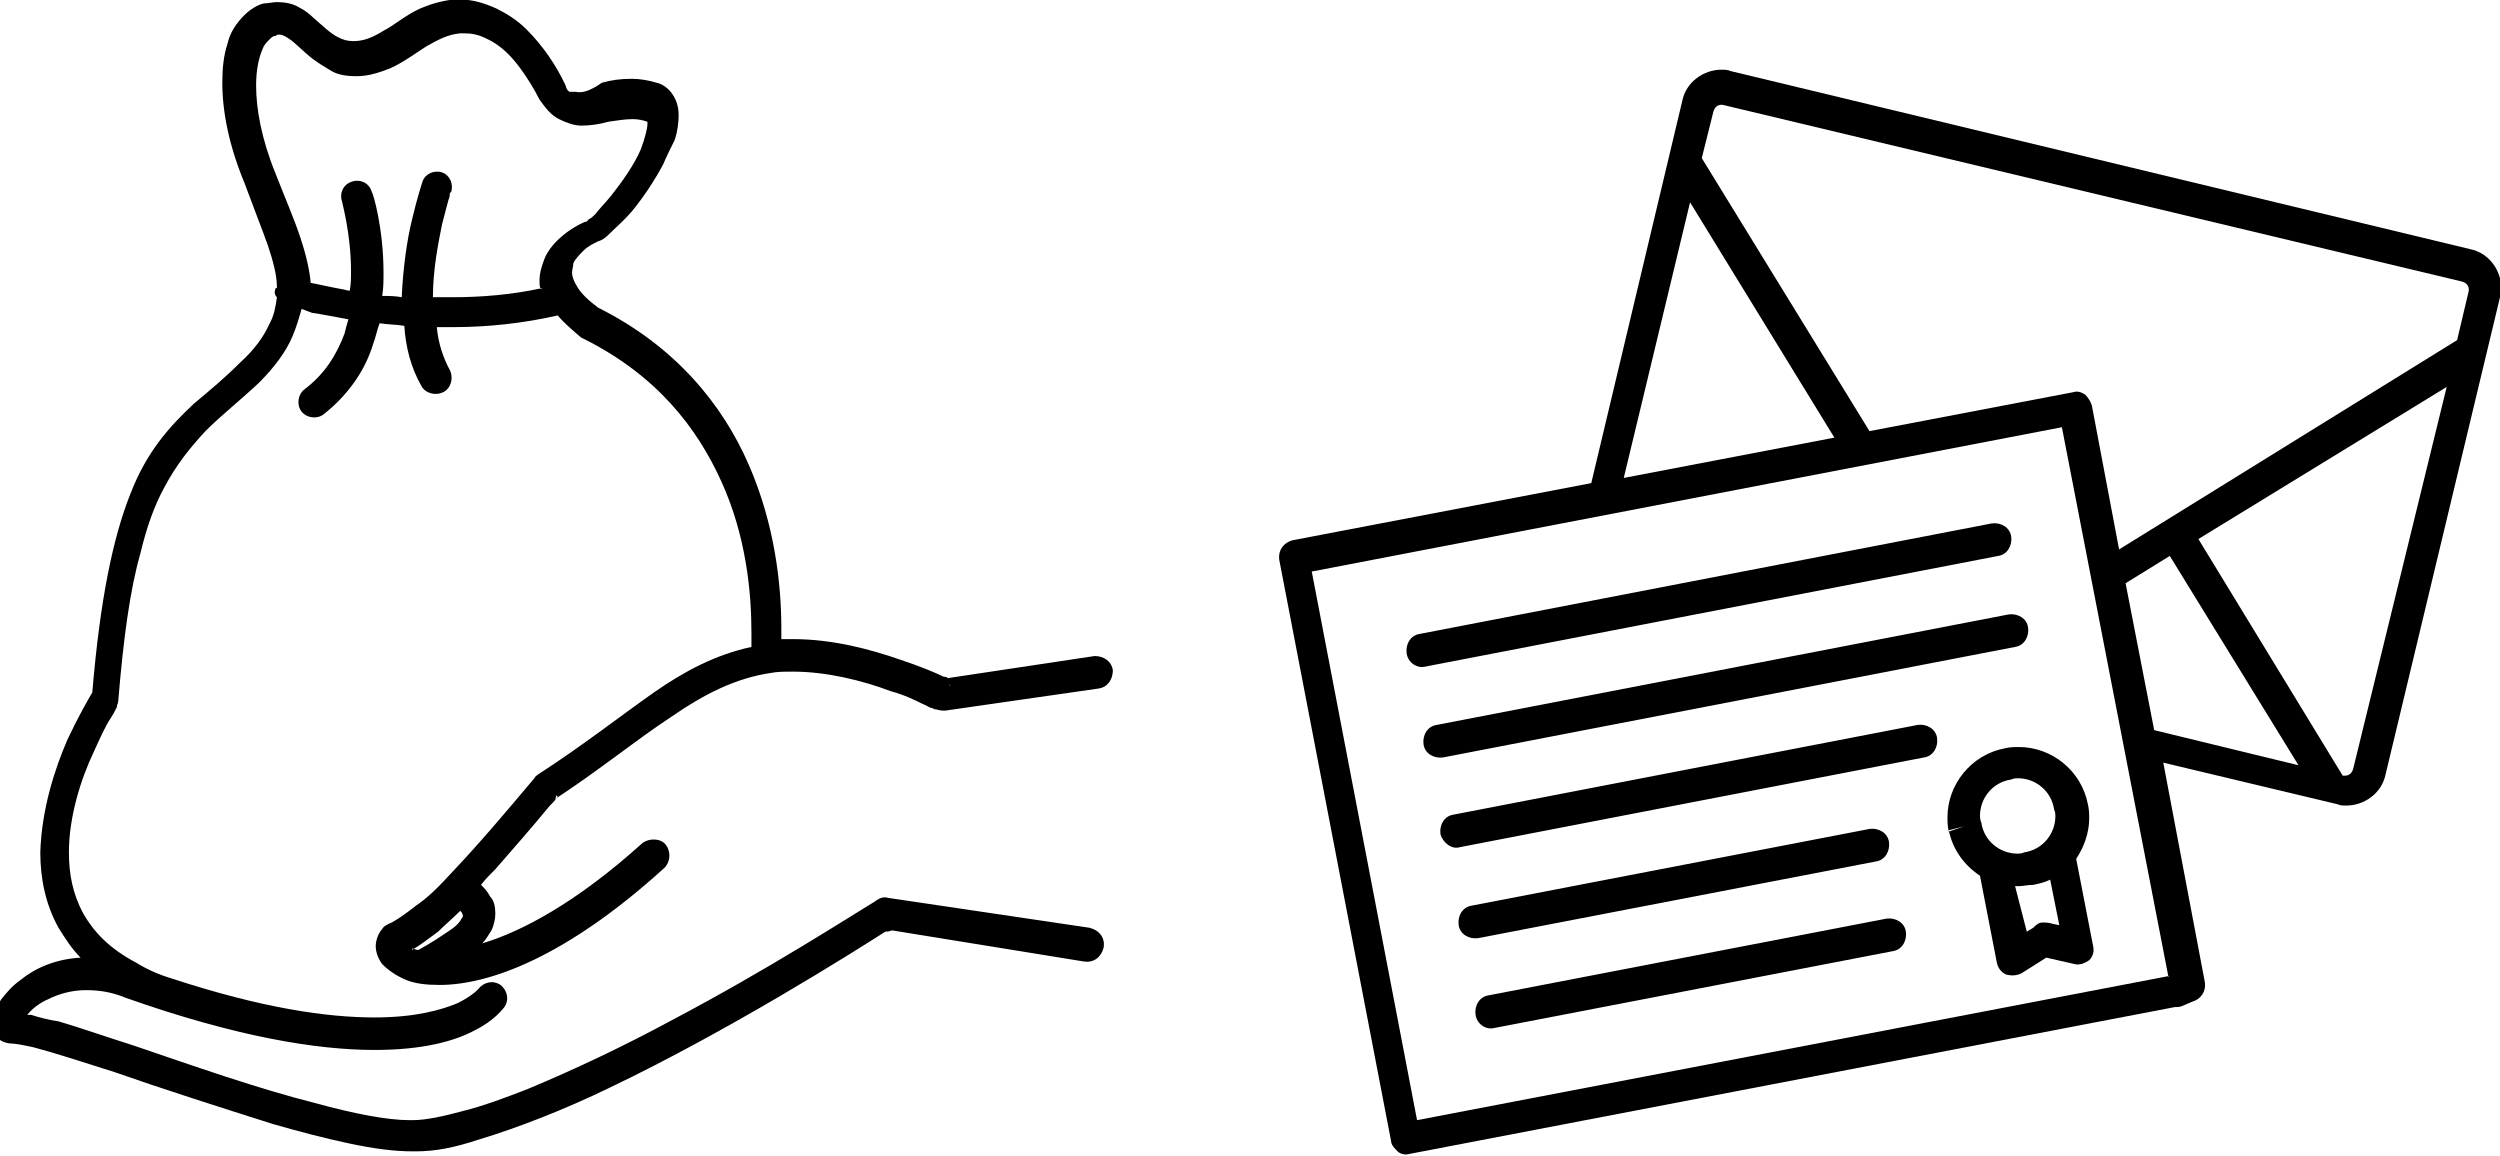
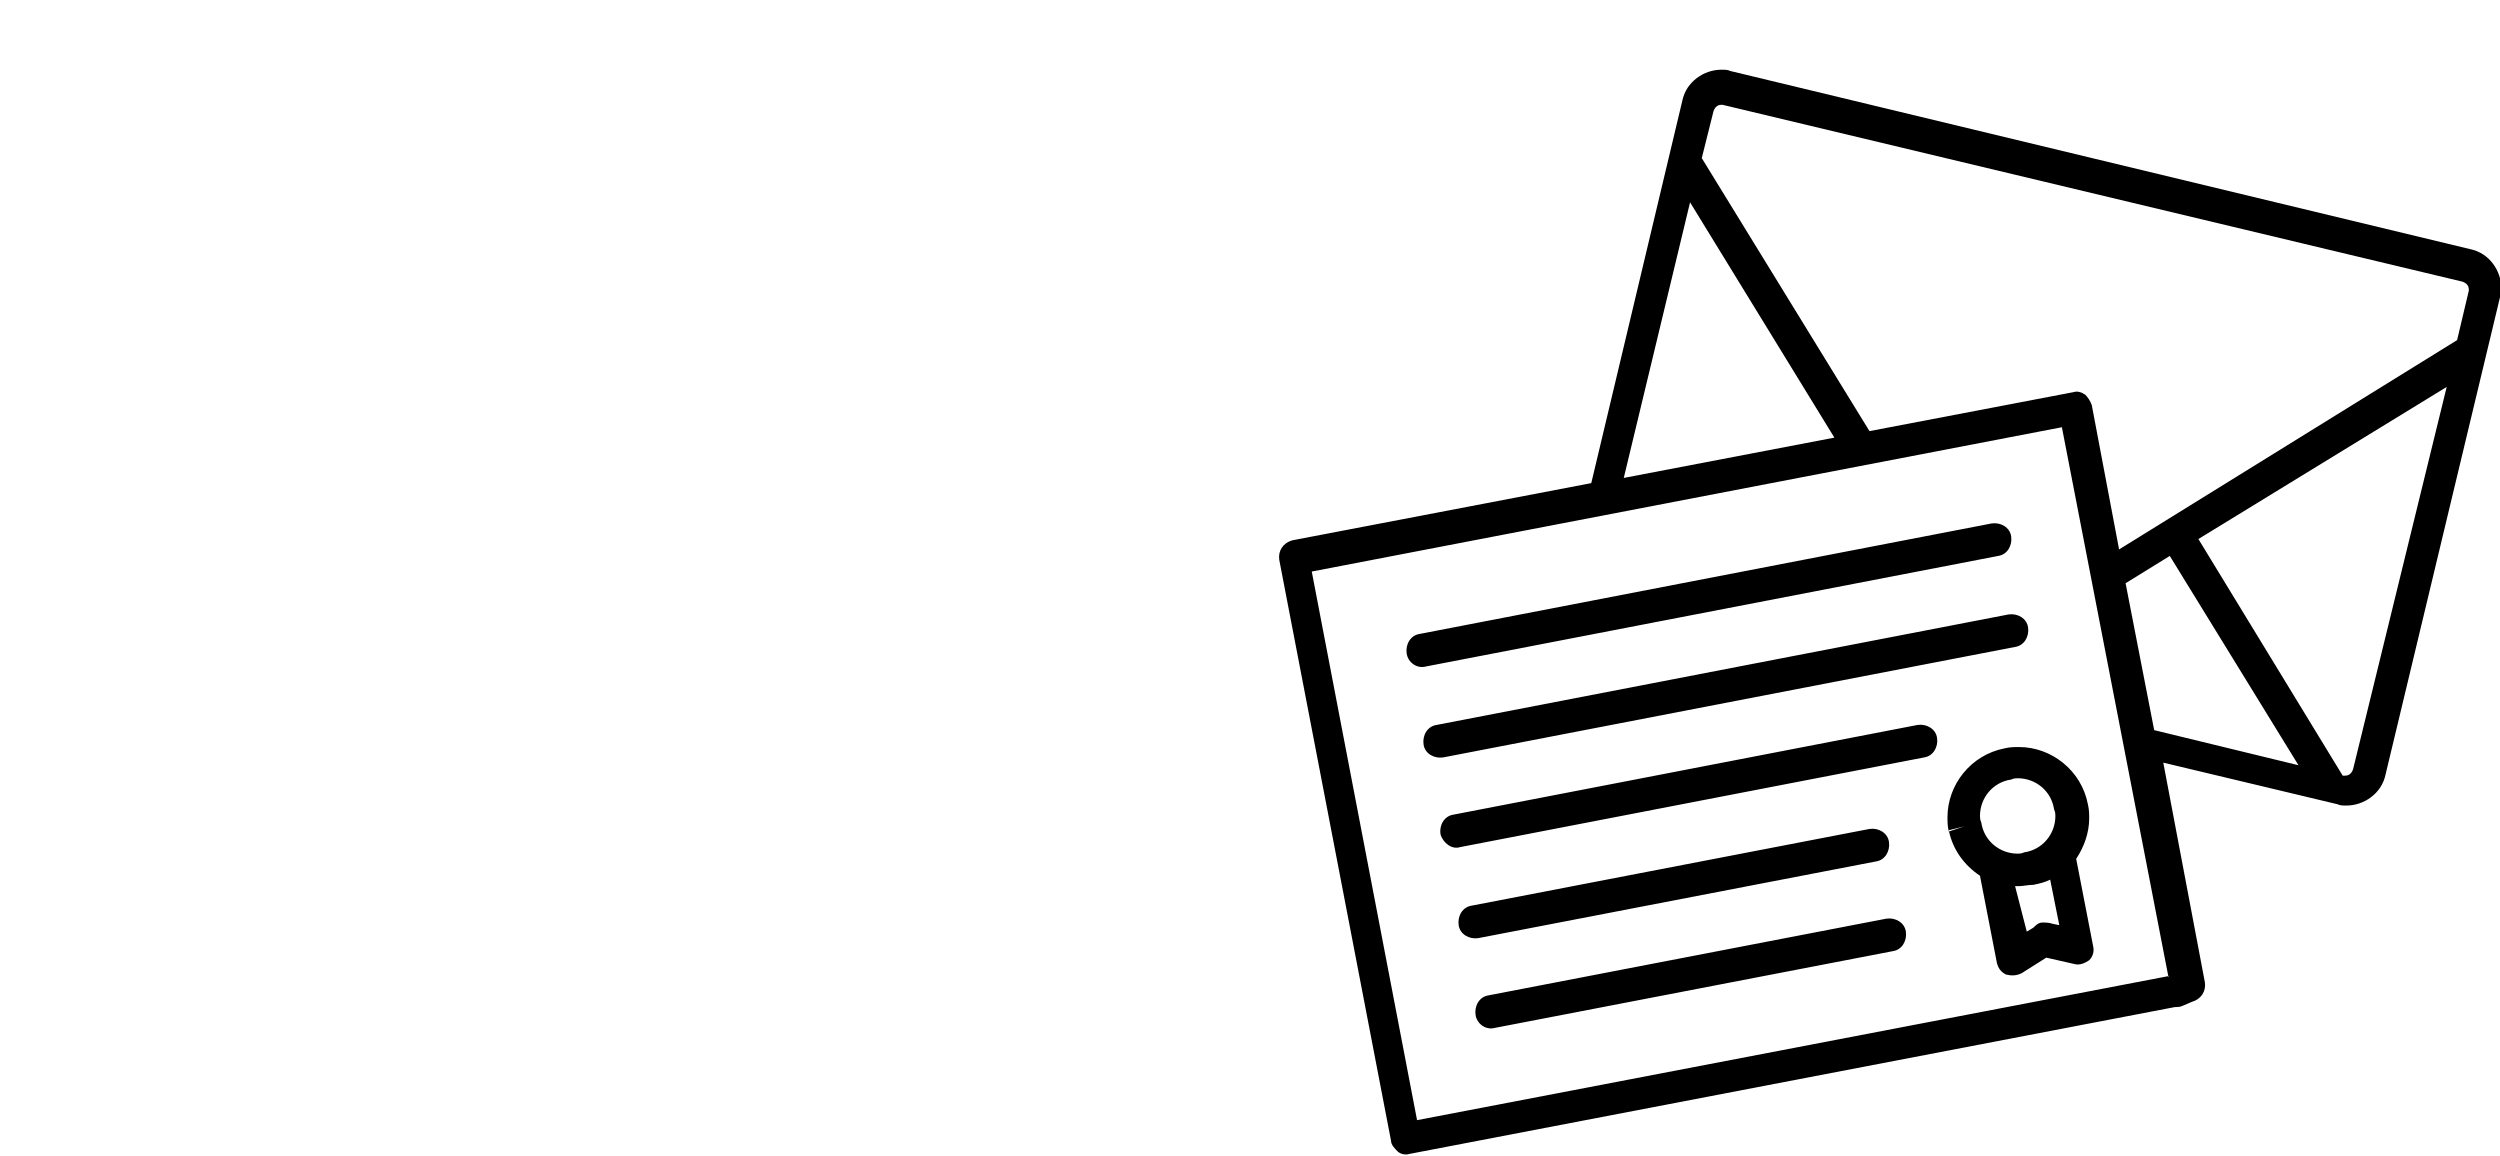
<svg xmlns="http://www.w3.org/2000/svg" version="1.1" id="Ebene_1" x="0px" y="0px" viewBox="0 0 192.3 88.8" style="enable-background:new 0 0 192.3 88.8;" xml:space="preserve" width="173" height="80">
  <style type="text/css">
	.st0{fill-rule:evenodd;clip-rule:evenodd;}
</style>
  <g id="Ebene_x0020_1">
-     <path class="st0" d="M24,24c0.7,0.1,1.7,0.3,2.8,0.5c-0.1,0.3-0.2,0.7-0.3,1.1c-0.6,1.6-1.5,3.1-3.1,4.3c-0.5,0.4-0.6,1.2-0.2,1.7   c0.4,0.5,1.2,0.6,1.7,0.2c1.9-1.5,3.2-3.4,3.8-5.4c0.2-0.5,0.3-1.1,0.5-1.6c0.6,0.1,1.3,0.1,1.9,0.2c0.1,1.6,0.5,3.2,1.3,4.6   c0.3,0.6,1.1,0.8,1.7,0.5s0.8-1.1,0.5-1.7c-0.5-0.9-0.9-2.1-1-3.3c0.5,0,0.9,0,1.3,0c2.6,0,5.4-0.3,8-0.9c0.5,0.6,1.1,1.1,1.8,1.7   l0.2,0.1c5.6,2.8,8.7,6.8,10.6,11c1.9,4.2,2.3,8.5,2.3,11.6c0,0.4,0,0.7,0,1.1c-2.8,0.6-5.2,1.9-7.5,3.5c-2.7,1.9-5.5,4.1-8.9,6.3   c-0.1,0.1-0.2,0.1-0.3,0.3c-2.1,2.5-4.3,5.1-6.3,7.2c-1,1.1-1.9,2-2.8,2.6c-0.9,0.7-1.6,1.2-2.1,1.4c-0.2,0.1-0.4,0.2-0.5,0.4   c-0.3,0.3-0.5,0.9-0.5,1.3c0,0.5,0.2,1,0.5,1.4c0.5,0.5,1.1,0.9,1.8,1.2c0.7,0.3,1.6,0.4,2.6,0.4c3.8,0,9.7-2.1,17.3-9   c0.5-0.5,0.5-1.3,0.1-1.8s-1.3-0.5-1.8-0.1c-5.1,4.6-9.3,6.8-12.3,7.7c0.3-0.3,0.5-0.7,0.7-1c0.2-0.4,0.3-0.9,0.3-1.3   c0-0.5-0.1-1-0.4-1.3c-0.2-0.4-0.5-0.7-0.7-0.9c0.3-0.4,0.7-0.8,1.1-1.2c1.4-1.6,2.8-3.2,4.2-4.9c0.1-0.1,0.2-0.2,0.3-0.3l0.3-0.4   l-0.1-0.1c0,0.1-0.1,0.3-0.1,0.3c3.5-2.3,6.3-4.6,8.9-6.3c2.6-1.8,5-3,7.7-3.4c0.5-0.1,1.1-0.1,1.7-0.1c2.6,0,5.4,0.7,7.5,1.5   c1.1,0.3,1.9,0.7,2.5,1c0.3,0.1,0.5,0.3,0.7,0.3l0.2,0.1h0.1l0,0c0.3,0.1,0.5,0.1,0.7,0.1l11.8-1.7c0.7-0.1,1.1-0.7,1.1-1.4   c-0.1-0.7-0.7-1.1-1.4-1.1l-11.3,1.7c-0.1-0.1-0.1-0.1-0.3-0.1c-0.6-0.3-1.8-0.8-3.3-1.3c-2.3-0.8-5.2-1.6-8.3-1.6   c-0.3,0-0.6,0-0.9,0c0-0.3,0-0.5,0-0.8c0-3.4-0.5-8-2.5-12.6c-2-4.6-5.6-9.1-11.6-12.1c-0.8-0.6-1.3-1.1-1.6-1.6   c-0.3-0.5-0.4-0.8-0.4-1.1c0-0.2,0.1-0.5,0.1-0.7c0.1-0.3,0.5-0.7,0.8-1c0.3-0.3,0.7-0.5,1.1-0.7l0,0c0.4-0.1,0.7-0.4,0.9-0.6   c0.5-0.5,1.1-1,1.7-1.7c0.9-1.1,1.7-2.3,2.4-3.6c0.3-0.7,0.6-1.3,0.9-1.9c0.2-0.6,0.3-1.3,0.3-1.9c0-0.5-0.1-1-0.4-1.5   c-0.3-0.5-0.8-0.9-1.3-1c-0.7-0.2-1.3-0.3-1.9-0.3c-0.9,0-1.6,0.1-2.3,0.3C45.3,7,44.7,7.1,44.3,7C44.1,7,44,7,43.8,7   c-0.1-0.1-0.2-0.1-0.3-0.5l0,0c-0.7-1.5-1.7-3-3-4.3C39.8,1.5,39,1,38.2,0.6c-0.9-0.4-1.8-0.7-2.8-0.7c-0.1,0-0.3,0-0.5,0   c-1,0.1-1.9,0.4-2.6,0.7c-1.1,0.5-2,1.3-2.8,1.7c-0.8,0.5-1.5,0.8-2.3,0.8c-0.5,0-0.8-0.1-1.2-0.3c-0.6-0.3-1.2-0.9-1.9-1.5   C23.8,1,23.4,0.7,23,0.5c-0.5-0.3-1.1-0.4-1.7-0.4c-0.3,0-0.7,0.1-1,0.1c-0.5,0.1-1.1,0.5-1.5,0.9c-0.6,0.6-1.1,1.3-1.3,2.2   c-0.3,0.9-0.4,1.9-0.4,3c0,2.2,0.5,4.8,1.7,7.7c0.7,1.9,1.3,3.4,1.8,4.8c0.4,1.2,0.7,2.3,0.7,3.2c0,0.1,0,0.1-0.1,0.1   c-0.1,0.3-0.1,0.5,0.1,0.7c-0.1,0.7-0.2,1.4-0.6,2.1c-0.4,0.9-1.1,1.9-2.2,2.9c-1.2,1.2-2.4,2.2-3.6,3.2c-1.8,1.7-3.6,3.6-4.9,7   c-1.3,3.3-2.3,8-2.9,15.2c-0.3,0.5-1.1,1.9-1.9,3.6c-1,2.3-2,5.4-2.1,8.7c0,2,0.4,4,1.4,5.8c0.5,0.8,1,1.6,1.7,2.3   c-1.9,0.1-3.5,0.8-4.6,1.7c-0.7,0.5-1.1,1-1.5,1.5c-0.2,0.3-0.3,0.5-0.5,0.8s-0.2,0.6-0.2,0.9c0,0.3,0.1,0.5,0.1,0.8   c0.1,0.3,0.3,0.5,0.6,0.7c0.2,0.1,0.5,0.2,0.7,0.2c0.3,0,0.9,0.1,1.8,0.3c1.5,0.4,3.7,1.1,6.2,1.9c3.7,1.3,8.1,2.7,12.2,4   c2.1,0.6,4,1.1,5.9,1.5s3.4,0.6,4.9,0.6H32c1.5,0,3-0.3,4.8-0.9c3-0.9,6.6-2.3,10.1-4c9.2-4.4,18.7-10.4,21.2-12   c0.1,0,0.3,0,0.5-0.1l14.8,2.4c0.7,0.1,1.3-0.3,1.5-1.1c0.1-0.7-0.3-1.3-1.1-1.5L68.3,69c-0.3-0.1-0.6,0-0.9,0.2   c0,0-0.1,0.1-0.3,0.2c-1.5,0.9-8,5.1-15.4,9c-3.7,2-7.5,3.8-11.1,5.3c-1.8,0.7-3.4,1.3-5,1.7c-1.5,0.4-2.8,0.7-3.9,0.7h-0.2   c-1.7,0-4.3-0.5-7.2-1.3c-4.4-1.1-9.5-2.9-13.9-4.4c-2.2-0.7-4.2-1.4-5.9-1.9C3.8,78.4,3,78.2,2.4,78L2.1,78V78   c0.3-0.4,0.9-0.9,1.6-1.2c0.8-0.4,1.8-0.7,2.9-0.7c0.9,0,1.9,0.1,3.1,0.6c8.5,3,14.7,4,19.1,4c3.8,0,6.2-0.7,7.7-1.5   c1.6-0.8,2.2-1.7,2.3-1.8c0.4-0.6,0.2-1.3-0.3-1.7c-0.6-0.4-1.3-0.2-1.7,0.3l0.5,0.3l-0.5-0.3l0,0l0.5,0.3l-0.5-0.3   c0,0-0.4,0.5-1.6,1.1c-1.2,0.5-3.2,1.1-6.4,1.1c-3.6,0-8.6-0.7-15.6-3c-1-0.3-1.9-0.7-2.7-1.2c-2.1-1.1-3.3-2.4-4.1-3.8   c-0.8-1.5-1.1-3-1.1-4.7c0-2.7,0.9-5.6,1.9-7.7c0.5-1.1,0.9-2,1.3-2.6c0.2-0.3,0.3-0.5,0.4-0.7l0.1-0.2v-0.1l0,0   C9,54.2,9.1,54,9.1,53.8c0.4-4.8,0.9-8.5,1.7-11.3c0.5-2.1,1.1-3.7,1.8-5c1-1.9,2.1-3.2,3.2-4.4c1.2-1.2,2.6-2.3,4.1-3.7   c1.2-1.2,2.1-2.4,2.6-3.6c0.3-0.7,0.5-1.4,0.7-2.1L24,24z M30.4,72.3L30.4,72.3L30.4,72.3L30.4,72.3z M31.7,72.9V73   c0.7-0.4,1.3-0.9,2-1.4c0.5-0.5,1.1-1,1.7-1.6c0.1,0.1,0.1,0.1,0.1,0.1l0.1,0.2v0.1c0,0,0,0.1-0.1,0.2c-0.1,0.2-0.3,0.5-0.9,0.9   s-1.3,0.9-2.4,1.5h-0.1C32,73,31.8,72.9,31.7,72.9L31.7,72.9L31.7,72.9z M72.4,52.5L72.4,52.5L72.4,52.5L72.4,52.5z M73.1,52.7   L73.1,52.7L73,52.6C73,52.6,73.1,52.6,73.1,52.7L73.1,52.7z M41.7,22.1c-2.3,0.5-4.6,0.7-6.9,0.7c-0.5,0-1,0-1.5,0   c0-2.1,0.4-4.1,0.7-5.6c0.2-0.8,0.4-1.5,0.5-1.9c0.1-0.2,0.1-0.4,0.1-0.5l0.1-0.1l0,0l0,0c0.2-0.6-0.1-1.3-0.7-1.5   c-0.6-0.2-1.3,0.1-1.5,0.7c0,0-0.4,1.2-0.8,2.9c-0.4,1.6-0.7,3.8-0.8,6c-0.5-0.1-1-0.1-1.5-0.1c0.1-0.6,0.1-1.2,0.1-1.8   c0-3.4-0.8-6.1-0.9-6.2c-0.2-0.7-0.9-1-1.5-0.8c-0.7,0.2-1,0.9-0.8,1.5l0,0c0,0.1,0.7,2.5,0.7,5.4c0,0.5,0,1-0.1,1.5   c-0.2,0-0.4-0.1-0.5-0.1c-1.1-0.2-1.9-0.4-2.5-0.5c-0.1-1.1-0.4-2.3-0.8-3.5c-0.5-1.5-1.2-3.1-1.9-4.9c-1.1-2.7-1.5-5-1.5-6.8   c0-1.2,0.2-2.1,0.5-2.8c0.1-0.3,0.3-0.5,0.5-0.7s0.3-0.3,0.5-0.3c0.1-0.1,0.2-0.1,0.3-0.1c0.2,0,0.4,0.1,0.7,0.3   c0.5,0.3,1.1,1,1.9,1.6c0.4,0.3,0.9,0.6,1.4,0.9c0.5,0.3,1.2,0.4,1.9,0.4c1,0,1.8-0.3,2.6-0.6c1.1-0.5,2-1.2,2.8-1.7   c0.9-0.5,1.6-0.9,2.6-1h0.3c0.6,0,1.1,0.1,1.7,0.4c0.9,0.4,1.7,1.1,2.4,2s1.3,1.9,1.7,2.7l0,0C42,8.3,42.4,8.8,43,9.1   c0.6,0.3,1.2,0.5,1.7,0.5c0.7,0,1.4-0.1,2.1-0.3c0.7-0.1,1.3-0.2,1.9-0.2c0.4,0,0.8,0.1,1.1,0.2l0,0l0,0v0.2c0,0.3-0.2,1.1-0.5,1.9   c-0.5,1.2-1.5,2.6-2.3,3.6c-0.4,0.5-0.9,1-1.2,1.4c-0.2,0.2-0.3,0.3-0.5,0.4L45.1,17h-0.1l0,0l0,0c-0.7,0.3-1.5,0.8-2.2,1.5   c-0.3,0.3-0.7,0.8-0.9,1.3s-0.4,1.1-0.4,1.7c0,0.3,0,0.5,0.1,0.7L41.7,22.1z" />
-     <path class="st0" d="M151.1,63.5l-1.2,0.3c0.3,1.5,1.2,2.7,2.4,3.5l1.3,6.7c0.1,0.4,0.3,0.7,0.7,0.9c0.4,0.1,0.8,0.1,1.2-0.1   l1.9-1.2l2.2,0.5c0.4,0.1,0.8-0.1,1.1-0.3c0.3-0.3,0.4-0.7,0.3-1.1l-1.3-6.7c0.6-0.9,1-2,1-3.1c0-0.3,0-0.7-0.1-1.1   c-0.5-2.6-2.8-4.4-5.3-4.4c-0.3,0-0.7,0-1.1,0.1c-2.6,0.5-4.4,2.8-4.4,5.3c0,0.3,0,0.7,0.1,1.1L151.1,63.5l1.3-0.3   c-0.1-0.2-0.1-0.4-0.1-0.5c0-1.4,1-2.6,2.4-2.8c0.2-0.1,0.4-0.1,0.5-0.1c1.4,0,2.6,1,2.8,2.4c0.1,0.2,0.1,0.4,0.1,0.5   c0,1.4-1,2.6-2.4,2.8c-0.2,0.1-0.4,0.1-0.5,0.1c-1.4,0-2.6-1-2.8-2.4L151.1,63.5L151.1,63.5z M166.8,75.1c0-0.1,0.1-0.1,0.1-0.1   L109,86.1l-8.1-42.2l57.7-11.1L166.8,75.1L166.8,75.1z M167.9,77.3c-0.2,0.1-0.4,0.1-0.6,0.1l-58.9,11.3c-0.3,0.1-0.7,0-0.9-0.2   s-0.5-0.5-0.5-0.8l-8.6-44.7c-0.1-0.7,0.3-1.3,1-1.5l23-4.4l7-29.4c0.3-1.5,1.7-2.4,3-2.4c0.3,0,0.5,0,0.7,0.1L190,19.1   c1.5,0.3,2.4,1.7,2.4,3c0,0.3,0,0.5-0.1,0.7l-8.8,36.7c-0.3,1.5-1.7,2.4-3,2.4c-0.3,0-0.5,0-0.7-0.1l-13.4-3.2l3.2,16.9l-0.9,0.2   l0.9-0.2c0.1,0.7-0.3,1.3-1,1.5L167.9,77.3L167.9,77.3z M115,79l30.6-5.9c0.7-0.1,1.1-0.8,1-1.5s-0.8-1.1-1.5-1l-30.6,5.9   c-0.7,0.1-1.1,0.8-1,1.5S114.3,79.2,115,79z M113.7,72.1l30.6-5.9c0.7-0.1,1.1-0.8,1-1.5s-0.8-1.1-1.5-1l-30.6,5.9   c-0.7,0.1-1.1,0.8-1,1.5S113,72.2,113.7,72.1z M112.3,65.1l35.7-6.9c0.7-0.1,1.1-0.8,1-1.5s-0.8-1.1-1.5-1l-35.7,6.9   c-0.7,0.1-1.1,0.8-1,1.5C111,64.8,111.7,65.3,112.3,65.1z M111,58.2l44-8.5c0.7-0.1,1.1-0.8,1-1.5s-0.8-1.1-1.5-1l-44,8.5   c-0.7,0.1-1.1,0.8-1,1.5S110.3,58.3,111,58.2z M109.7,51.2l44-8.5c0.7-0.1,1.1-0.8,1-1.5c-0.1-0.7-0.8-1.1-1.5-1l-44,8.5   c-0.7,0.1-1.1,0.8-1,1.5S109,51.4,109.7,51.2z M165.7,56.1l-2.2-11.3l3.4-2.1l9.9,16.1L165.7,56.1L165.7,56.1z M163,42.2l-2.1-11.1   c-0.1-0.3-0.3-0.6-0.5-0.8c-0.3-0.2-0.6-0.3-0.9-0.2l-15.7,3l-12.9-21l0.9-3.6c0.1-0.3,0.3-0.5,0.6-0.5h0.1l56.9,13.6   c0.3,0.1,0.5,0.3,0.5,0.6v0.1l-0.9,3.8L163,42.2z M141.1,33.6l-16.2,3.1l5.1-21.2L141.1,33.6z M180.2,59.6l-11.1-18.2l19.1-11.7   L181,59.1c-0.1,0.3-0.3,0.5-0.6,0.5h-0.1H180.2z M155,68.1c0.1,0,0.2,0,0.3,0c0.3,0,0.7-0.1,1.1-0.1c0.5-0.1,0.9-0.2,1.3-0.4   l0.7,3.5l-0.5-0.1c-0.3-0.1-0.5-0.1-0.8-0.1s-0.5,0.2-0.7,0.4l-0.5,0.3L155,68.1L155,68.1z" />
+     <path class="st0" d="M151.1,63.5l-1.2,0.3c0.3,1.5,1.2,2.7,2.4,3.5l1.3,6.7c0.1,0.4,0.3,0.7,0.7,0.9c0.4,0.1,0.8,0.1,1.2-0.1   l1.9-1.2l2.2,0.5c0.4,0.1,0.8-0.1,1.1-0.3c0.3-0.3,0.4-0.7,0.3-1.1l-1.3-6.7c0.6-0.9,1-2,1-3.1c0-0.3,0-0.7-0.1-1.1   c-0.5-2.6-2.8-4.4-5.3-4.4c-0.3,0-0.7,0-1.1,0.1c-2.6,0.5-4.4,2.8-4.4,5.3c0,0.3,0,0.7,0.1,1.1L151.1,63.5l1.3-0.3   c-0.1-0.2-0.1-0.4-0.1-0.5c0-1.4,1-2.6,2.4-2.8c0.2-0.1,0.4-0.1,0.5-0.1c1.4,0,2.6,1,2.8,2.4c0.1,0.2,0.1,0.4,0.1,0.5   c0,1.4-1,2.6-2.4,2.8c-0.2,0.1-0.4,0.1-0.5,0.1c-1.4,0-2.6-1-2.8-2.4L151.1,63.5L151.1,63.5z M166.8,75.1c0-0.1,0.1-0.1,0.1-0.1   L109,86.1l-8.1-42.2l57.7-11.1L166.8,75.1L166.8,75.1z M167.9,77.3c-0.2,0.1-0.4,0.1-0.6,0.1l-58.9,11.3c-0.3,0.1-0.7,0-0.9-0.2   s-0.5-0.5-0.5-0.8l-8.6-44.7c-0.1-0.7,0.3-1.3,1-1.5l23-4.4l7-29.4c0.3-1.5,1.7-2.4,3-2.4c0.3,0,0.5,0,0.7,0.1L190,19.1   c1.5,0.3,2.4,1.7,2.4,3c0,0.3,0,0.5-0.1,0.7l-8.8,36.7c-0.3,1.5-1.7,2.4-3,2.4c-0.3,0-0.5,0-0.7-0.1l-13.4-3.2l3.2,16.9l-0.9,0.2   l0.9-0.2c0.1,0.7-0.3,1.3-1,1.5L167.9,77.3L167.9,77.3z M115,79l30.6-5.9c0.7-0.1,1.1-0.8,1-1.5s-0.8-1.1-1.5-1l-30.6,5.9   c-0.7,0.1-1.1,0.8-1,1.5S114.3,79.2,115,79z M113.7,72.1l30.6-5.9c0.7-0.1,1.1-0.8,1-1.5s-0.8-1.1-1.5-1l-30.6,5.9   c-0.7,0.1-1.1,0.8-1,1.5S113,72.2,113.7,72.1z M112.3,65.1l35.7-6.9c0.7-0.1,1.1-0.8,1-1.5s-0.8-1.1-1.5-1l-35.7,6.9   c-0.7,0.1-1.1,0.8-1,1.5C111,64.8,111.7,65.3,112.3,65.1z M111,58.2l44-8.5c0.7-0.1,1.1-0.8,1-1.5s-0.8-1.1-1.5-1l-44,8.5   c-0.7,0.1-1.1,0.8-1,1.5S110.3,58.3,111,58.2z M109.7,51.2l44-8.5c0.7-0.1,1.1-0.8,1-1.5c-0.1-0.7-0.8-1.1-1.5-1l-44,8.5   c-0.7,0.1-1.1,0.8-1,1.5S109,51.4,109.7,51.2z M165.7,56.1l-2.2-11.3l3.4-2.1l9.9,16.1L165.7,56.1L165.7,56.1M163,42.2l-2.1-11.1   c-0.1-0.3-0.3-0.6-0.5-0.8c-0.3-0.2-0.6-0.3-0.9-0.2l-15.7,3l-12.9-21l0.9-3.6c0.1-0.3,0.3-0.5,0.6-0.5h0.1l56.9,13.6   c0.3,0.1,0.5,0.3,0.5,0.6v0.1l-0.9,3.8L163,42.2z M141.1,33.6l-16.2,3.1l5.1-21.2L141.1,33.6z M180.2,59.6l-11.1-18.2l19.1-11.7   L181,59.1c-0.1,0.3-0.3,0.5-0.6,0.5h-0.1H180.2z M155,68.1c0.1,0,0.2,0,0.3,0c0.3,0,0.7-0.1,1.1-0.1c0.5-0.1,0.9-0.2,1.3-0.4   l0.7,3.5l-0.5-0.1c-0.3-0.1-0.5-0.1-0.8-0.1s-0.5,0.2-0.7,0.4l-0.5,0.3L155,68.1L155,68.1z" />
  </g>
</svg>